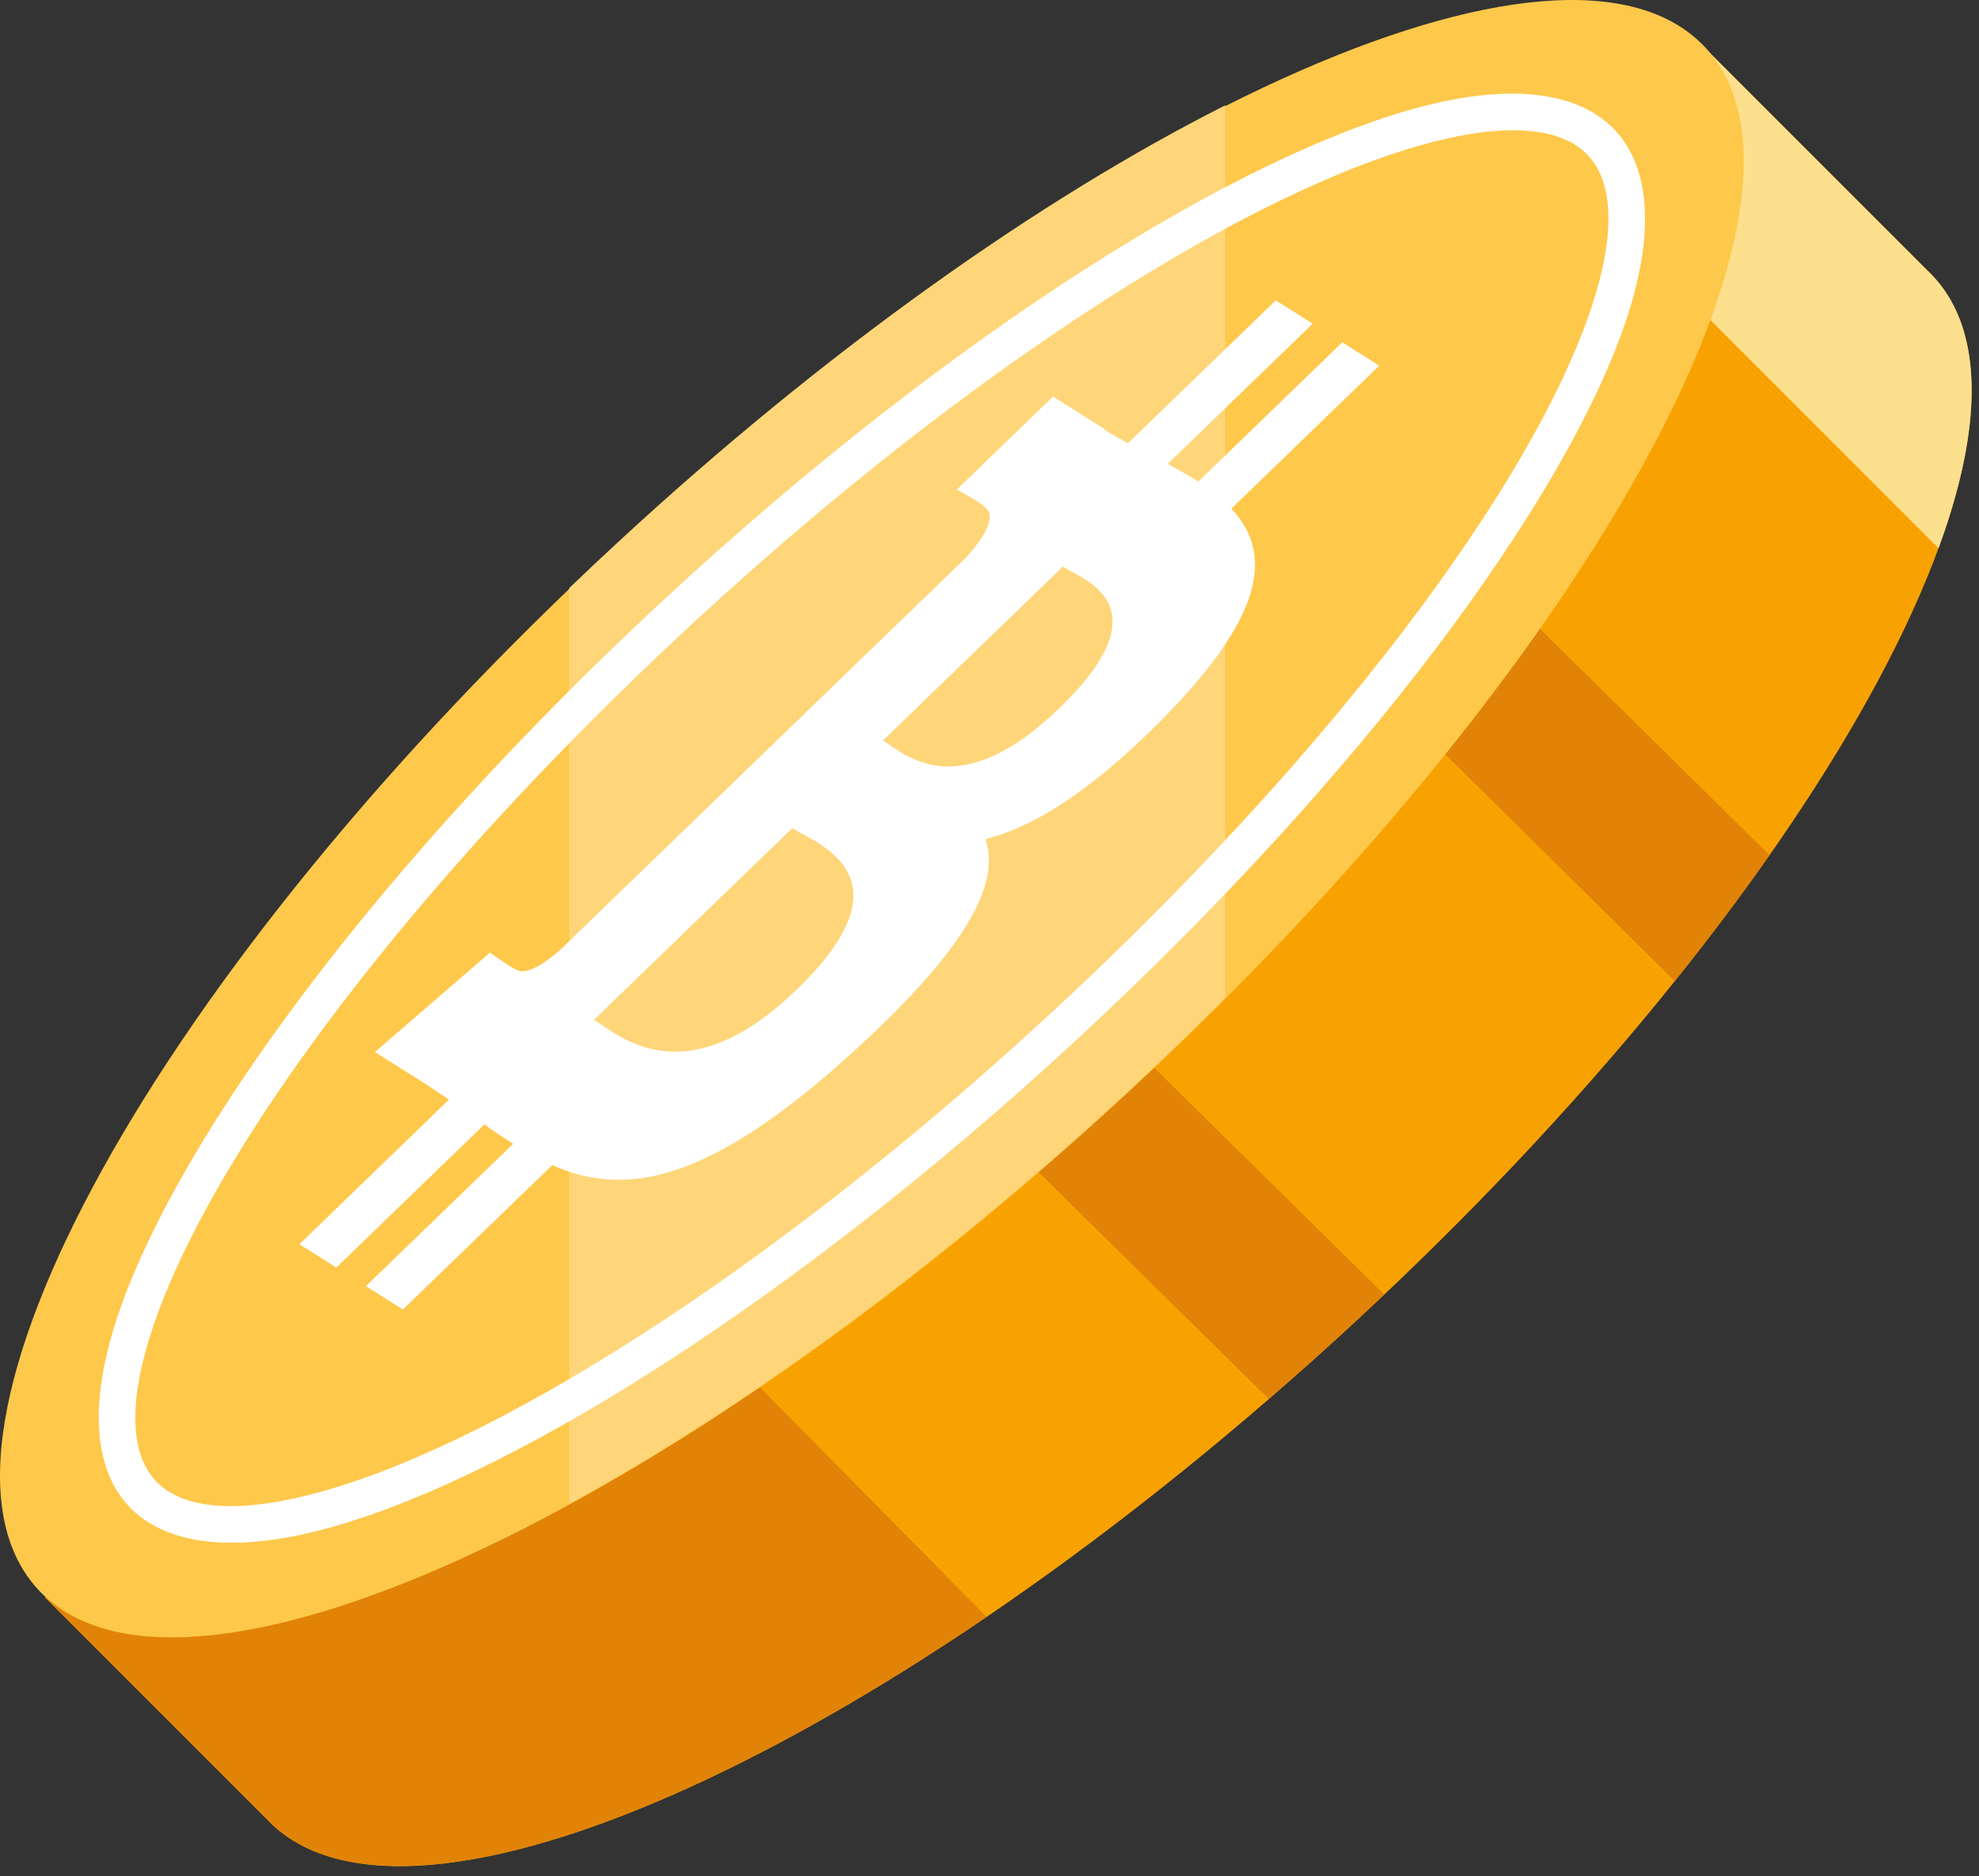
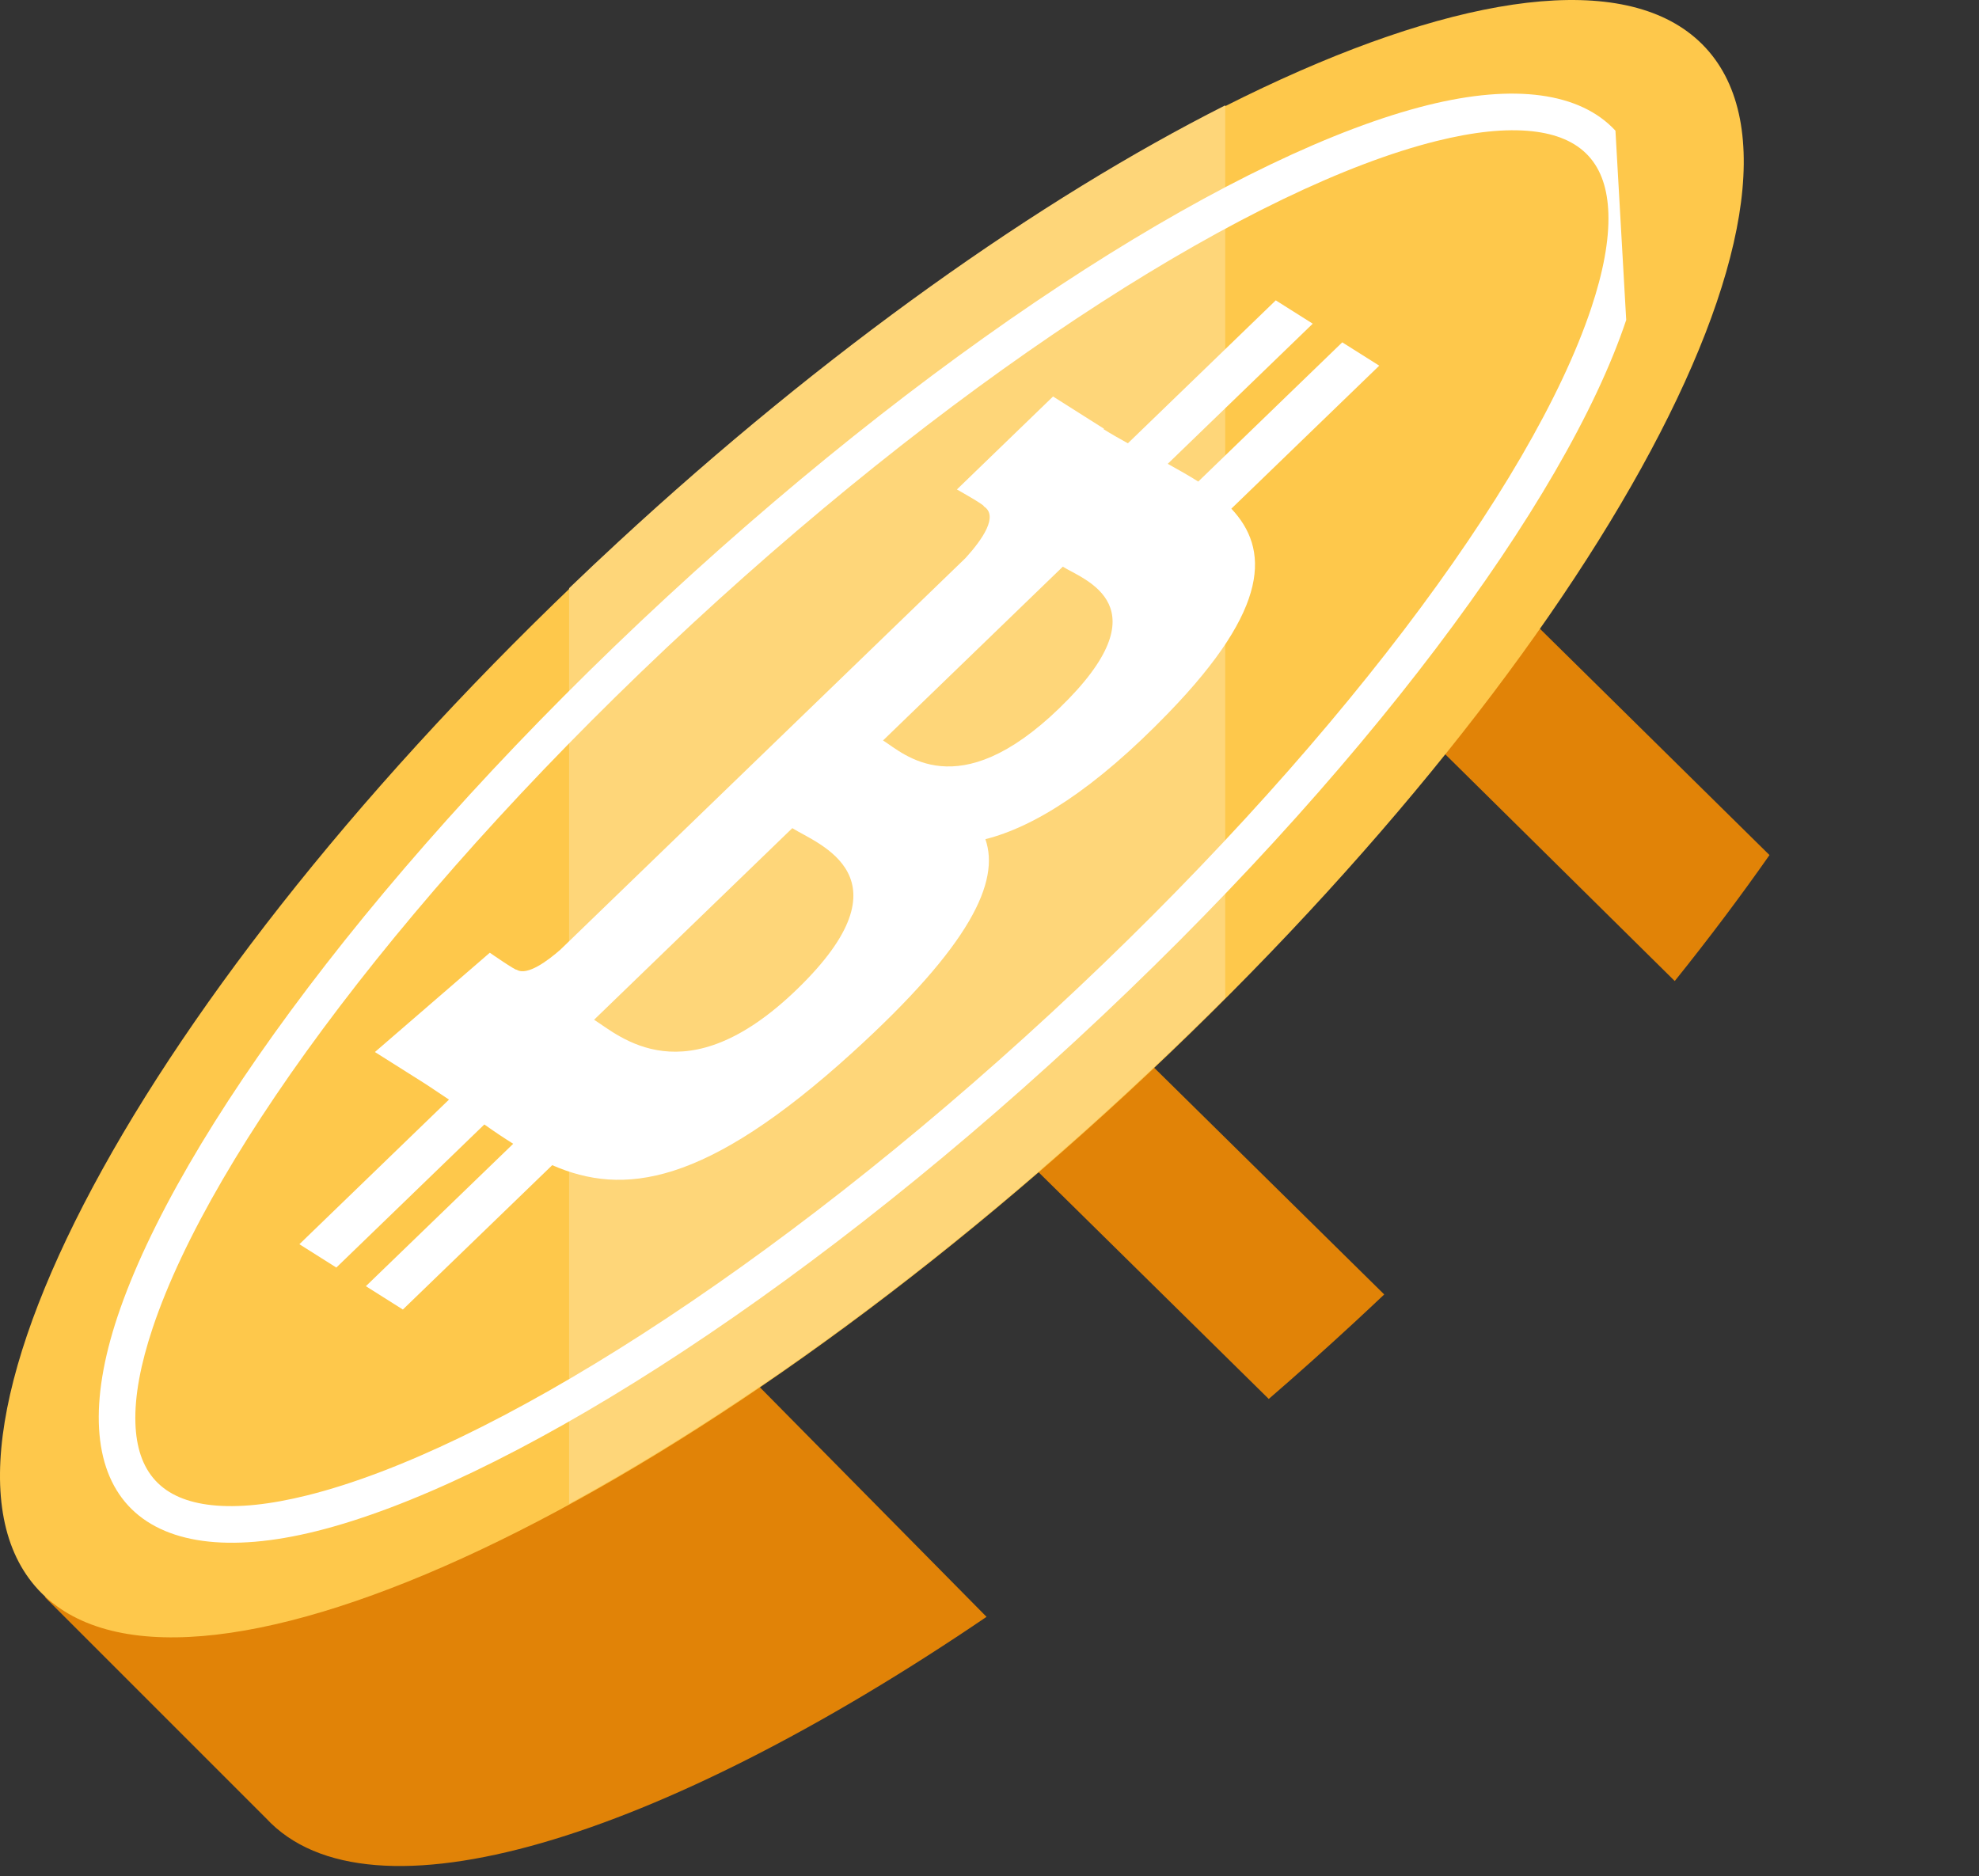
<svg xmlns="http://www.w3.org/2000/svg" width="135" height="128" viewBox="0 0 135 128" fill="none">
  <rect x="0" y="0" width="135" height="128" fill="#333333" stroke="none" />
-   <path fill-rule="evenodd" clip-rule="evenodd" d="M19.669 93.494C26.769 80.438 39.189 64.922 55.145 50.169C70.573 35.903 86.454 24.988 99.751 18.808L116.352 3.326L131.423 18.397C131.586 18.548 131.745 18.707 131.897 18.872C141.477 29.233 123.771 61.21 92.381 90.234C60.991 119.259 27.728 134.412 18.147 124.05L3.071 108.974L19.669 93.494Z" fill="#F8A202" />
  <path fill-rule="evenodd" clip-rule="evenodd" d="M94.427 88.307C93.749 88.948 93.069 89.586 92.381 90.221C90.441 92.015 88.494 93.756 86.55 95.436L62.22 71.472L69.86 64.096L94.427 88.307ZM120.708 58.332C118.739 61.144 116.579 64.018 114.245 66.926L88.315 41.305L95.955 33.93L120.708 58.332Z" fill="#E18307" />
-   <path fill-rule="evenodd" clip-rule="evenodd" d="M106.947 12.098L116.352 3.326L131.423 18.397C131.586 18.548 131.744 18.707 131.897 18.872C135.357 22.614 135.258 29.177 132.238 37.404L106.947 12.098Z" fill="#FDE08D" />
  <path fill-rule="evenodd" clip-rule="evenodd" d="M32.227 74.777L67.298 110.3C44.901 125.525 25.167 131.63 18.147 124.038L3.071 108.962L19.669 93.482C23.624 86.21 25.282 83.017 32.227 74.777Z" fill="#E18307" />
  <path fill-rule="evenodd" clip-rule="evenodd" d="M116.351 3.261C125.932 13.622 108.226 45.599 76.836 74.624C45.446 103.649 12.182 118.801 2.602 108.44C-6.979 98.078 10.727 66.102 42.117 37.076C73.508 8.052 106.771 -7.1 116.351 3.261Z" fill="#FEC84B" />
  <path fill-rule="evenodd" clip-rule="evenodd" d="M83.581 7.186V68.079C81.412 70.251 79.162 72.418 76.836 74.568C63.884 86.544 50.614 96.158 38.823 102.59V40.126C39.906 39.085 41.003 38.051 42.118 37.021C56.346 23.864 70.961 13.558 83.581 7.186Z" fill="#FED679" />
-   <path fill-rule="evenodd" clip-rule="evenodd" d="M110.2 8.915C107.793 6.312 103.324 5.696 97.384 7.174C84.754 10.32 64.942 22.736 45.507 40.707C26.071 58.678 12.144 77.459 8.021 89.804C6.082 95.61 6.347 100.114 8.754 102.718C11.161 105.321 15.631 105.937 21.571 104.458C34.201 101.313 54.012 88.897 73.448 70.926C92.883 52.955 106.811 34.174 110.934 21.829C112.872 16.023 112.608 11.519 110.2 8.915ZM108.35 10.626C109.246 11.596 109.665 12.934 109.717 14.557C109.776 16.399 109.362 18.577 108.543 21.03C104.503 33.126 90.779 51.467 71.737 69.075C52.694 86.682 33.336 98.93 20.962 102.012C18.452 102.637 16.249 102.88 14.416 102.677C12.803 102.498 11.501 101.976 10.605 101.006C9.709 100.037 9.289 98.699 9.237 97.076C9.178 95.234 9.593 93.055 10.412 90.603C14.451 78.507 28.176 60.166 47.218 42.558C66.261 24.951 85.618 12.702 97.993 9.621C100.502 8.996 102.706 8.753 104.538 8.956C106.152 9.135 107.453 9.657 108.35 10.626Z" fill="white" />
+   <path fill-rule="evenodd" clip-rule="evenodd" d="M110.2 8.915C107.793 6.312 103.324 5.696 97.384 7.174C84.754 10.32 64.942 22.736 45.507 40.707C26.071 58.678 12.144 77.459 8.021 89.804C6.082 95.61 6.347 100.114 8.754 102.718C11.161 105.321 15.631 105.937 21.571 104.458C34.201 101.313 54.012 88.897 73.448 70.926C92.883 52.955 106.811 34.174 110.934 21.829ZM108.35 10.626C109.246 11.596 109.665 12.934 109.717 14.557C109.776 16.399 109.362 18.577 108.543 21.03C104.503 33.126 90.779 51.467 71.737 69.075C52.694 86.682 33.336 98.93 20.962 102.012C18.452 102.637 16.249 102.88 14.416 102.677C12.803 102.498 11.501 101.976 10.605 101.006C9.709 100.037 9.289 98.699 9.237 97.076C9.178 95.234 9.593 93.055 10.412 90.603C14.451 78.507 28.176 60.166 47.218 42.558C66.261 24.951 85.618 12.702 97.993 9.621C100.502 8.996 102.706 8.753 104.538 8.956C106.152 9.135 107.453 9.657 108.35 10.626Z" fill="white" />
  <path d="M79.714 48.627C86.702 41.413 86.56 37.428 83.998 34.701L94.088 24.946L91.564 23.354L81.74 32.852C81.076 32.433 80.366 32.036 79.659 31.642L89.55 22.082L87.028 20.49L76.939 30.242C76.366 29.923 75.805 29.608 75.281 29.279L75.312 29.249L71.835 27.049L65.276 33.391C65.276 33.391 67.225 34.483 67.111 34.544C68.133 35.19 67.021 36.796 65.872 38.062L38.228 64.785C37.401 65.513 35.963 66.602 35.246 66.153C35.209 66.241 33.413 64.995 33.413 64.995L25.576 71.769L28.86 73.842C29.47 74.23 30.045 74.633 30.628 75.014L20.423 84.88L22.943 86.472L33.041 76.71C33.697 77.181 34.354 77.617 35.009 78.028L24.958 87.743L27.482 89.336L37.67 79.488C42.505 81.593 48.075 80.952 58.141 71.811C66.246 64.45 68.221 60.13 67.22 57.249C70.497 56.42 74.607 53.909 79.715 48.628V48.627L79.714 48.627ZM54.363 67.494C46.738 74.867 42.24 70.643 40.526 69.567L54.048 56.496C55.758 57.577 62.318 59.804 54.363 67.494ZM72.266 48.311C65.327 55.018 61.662 51.412 60.238 50.513L72.501 38.658C73.926 39.557 79.503 41.315 72.266 48.311Z" fill="white" />
</svg>